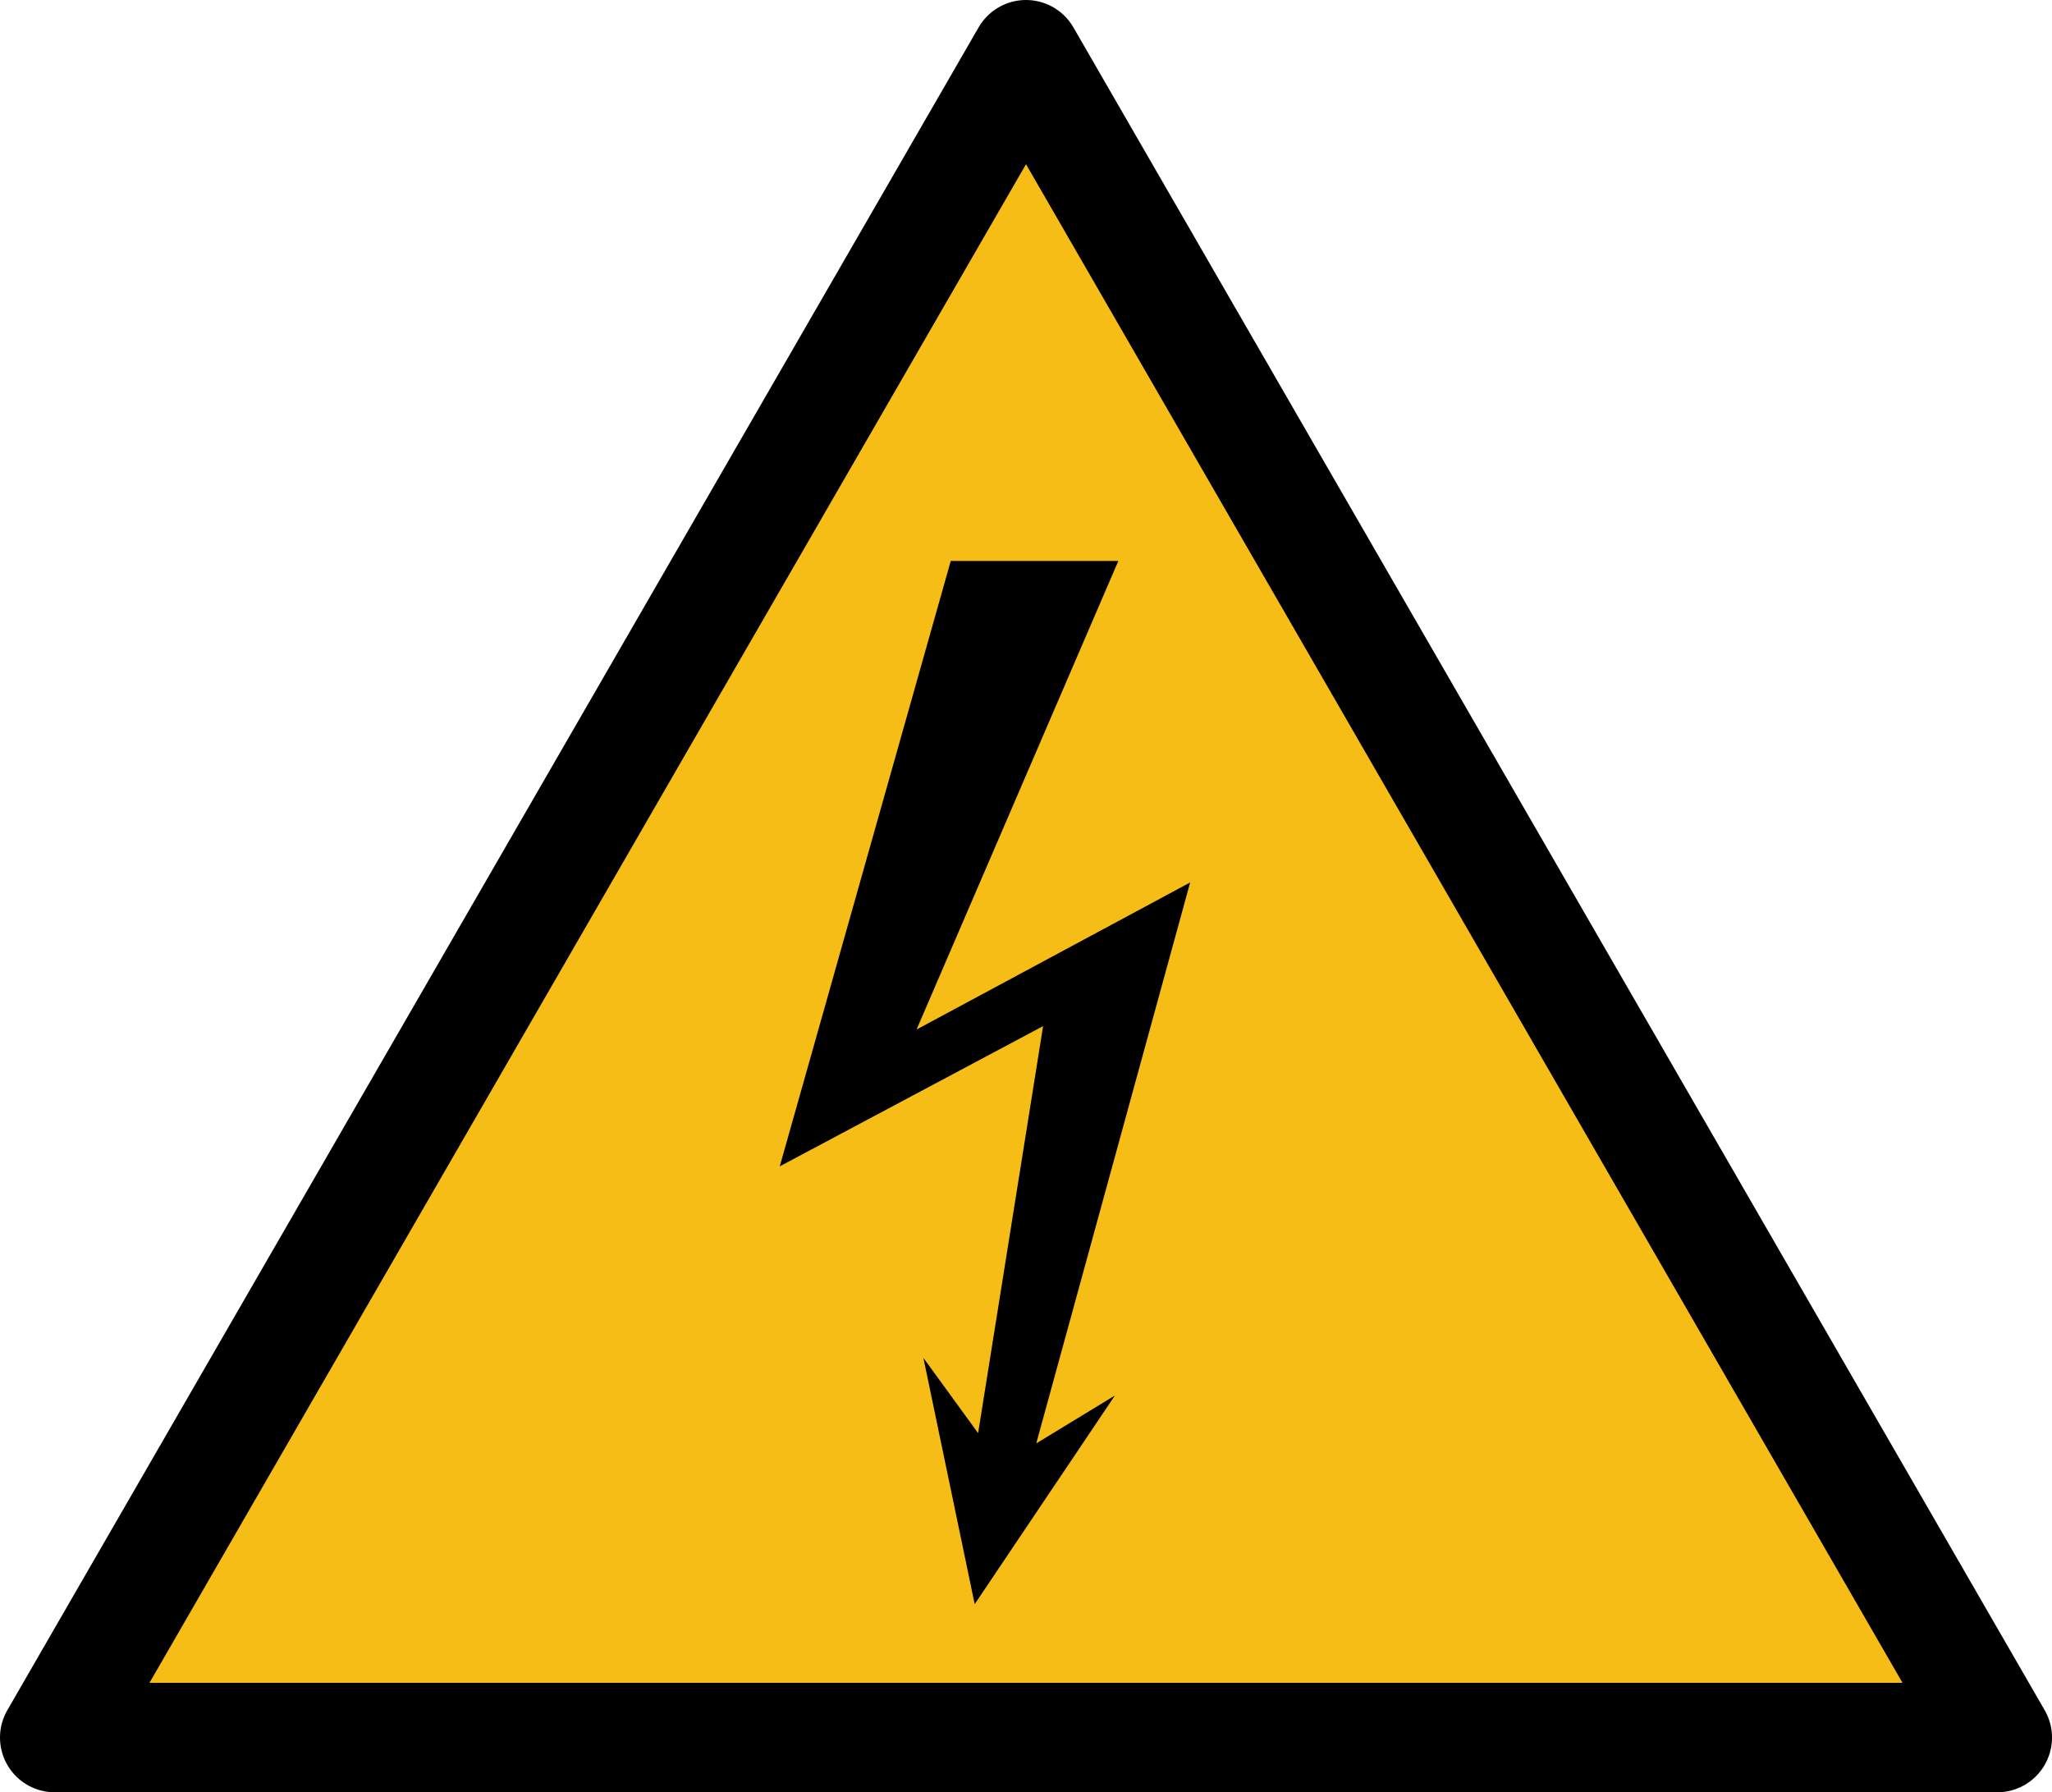
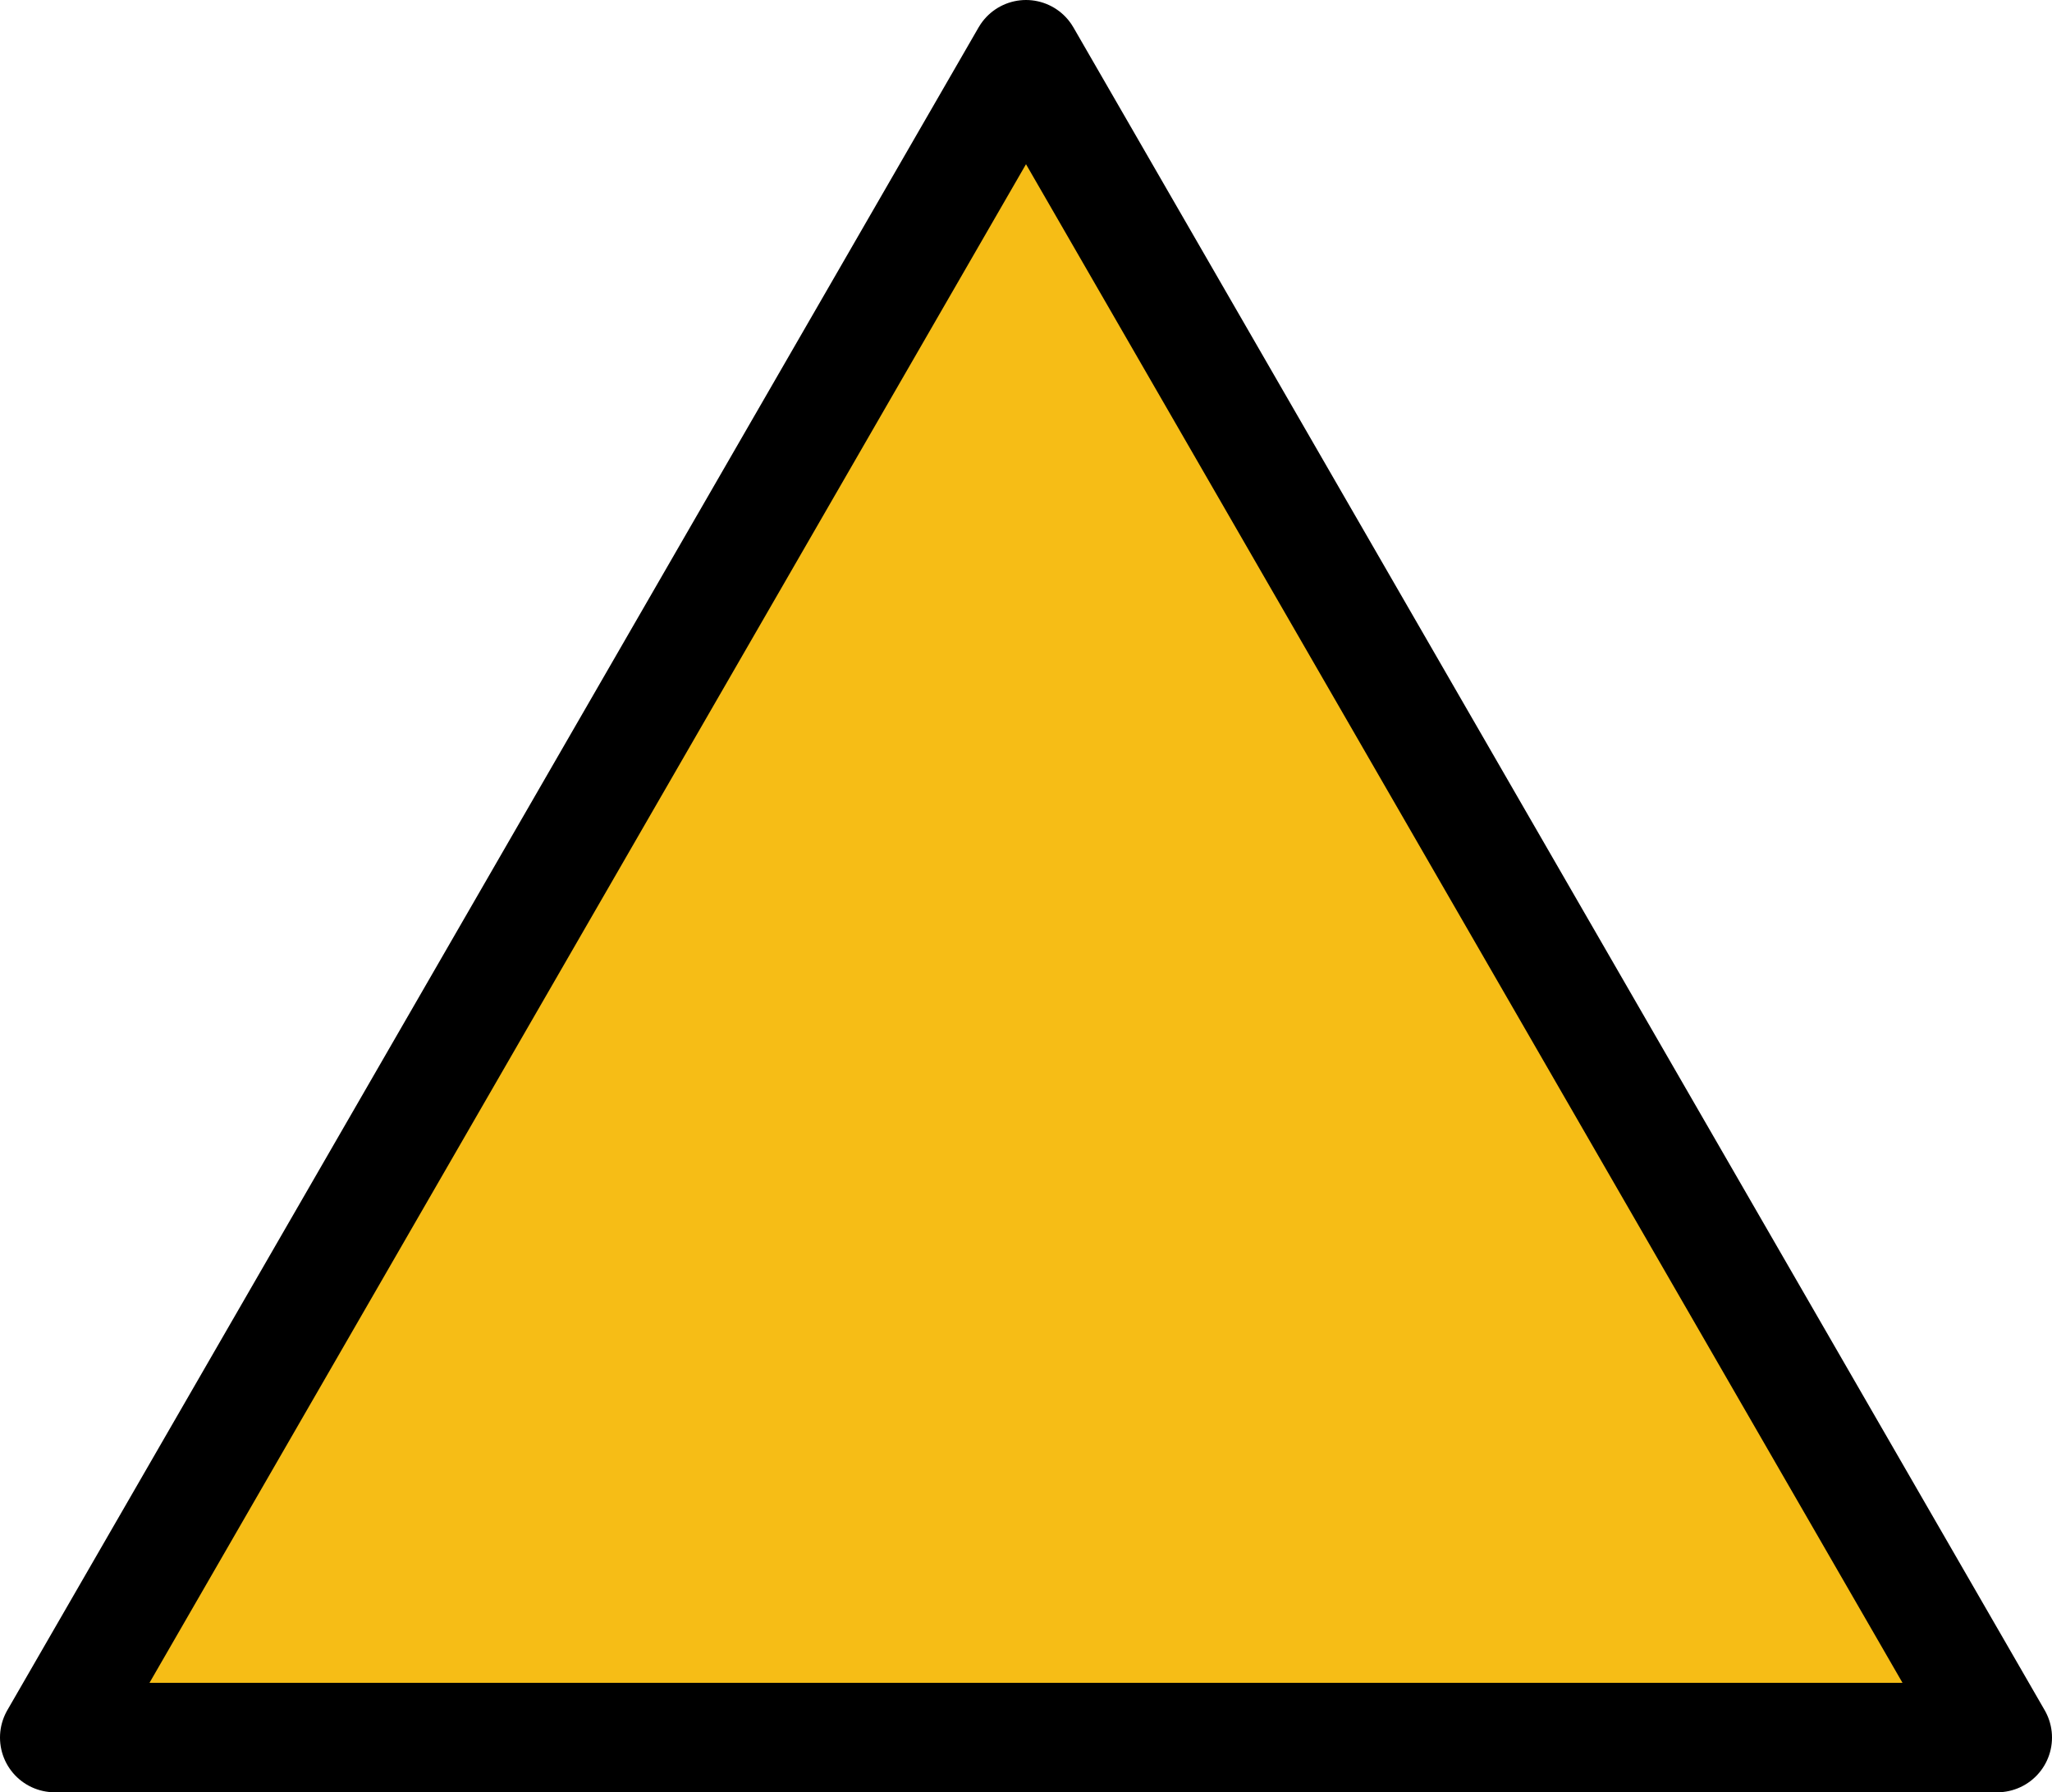
<svg xmlns="http://www.w3.org/2000/svg" viewBox="0 0 600 524">
  <path d="m300 16 284 492h-568z" fill="#f6bd16" stroke-width="32" stroke="#000" stroke-linejoin="round" />
-   <path d="m278 164-50 177 77-41-19 119-16-22 15 72 41-61-23 14 45-164-80 43 59-137" />
</svg>